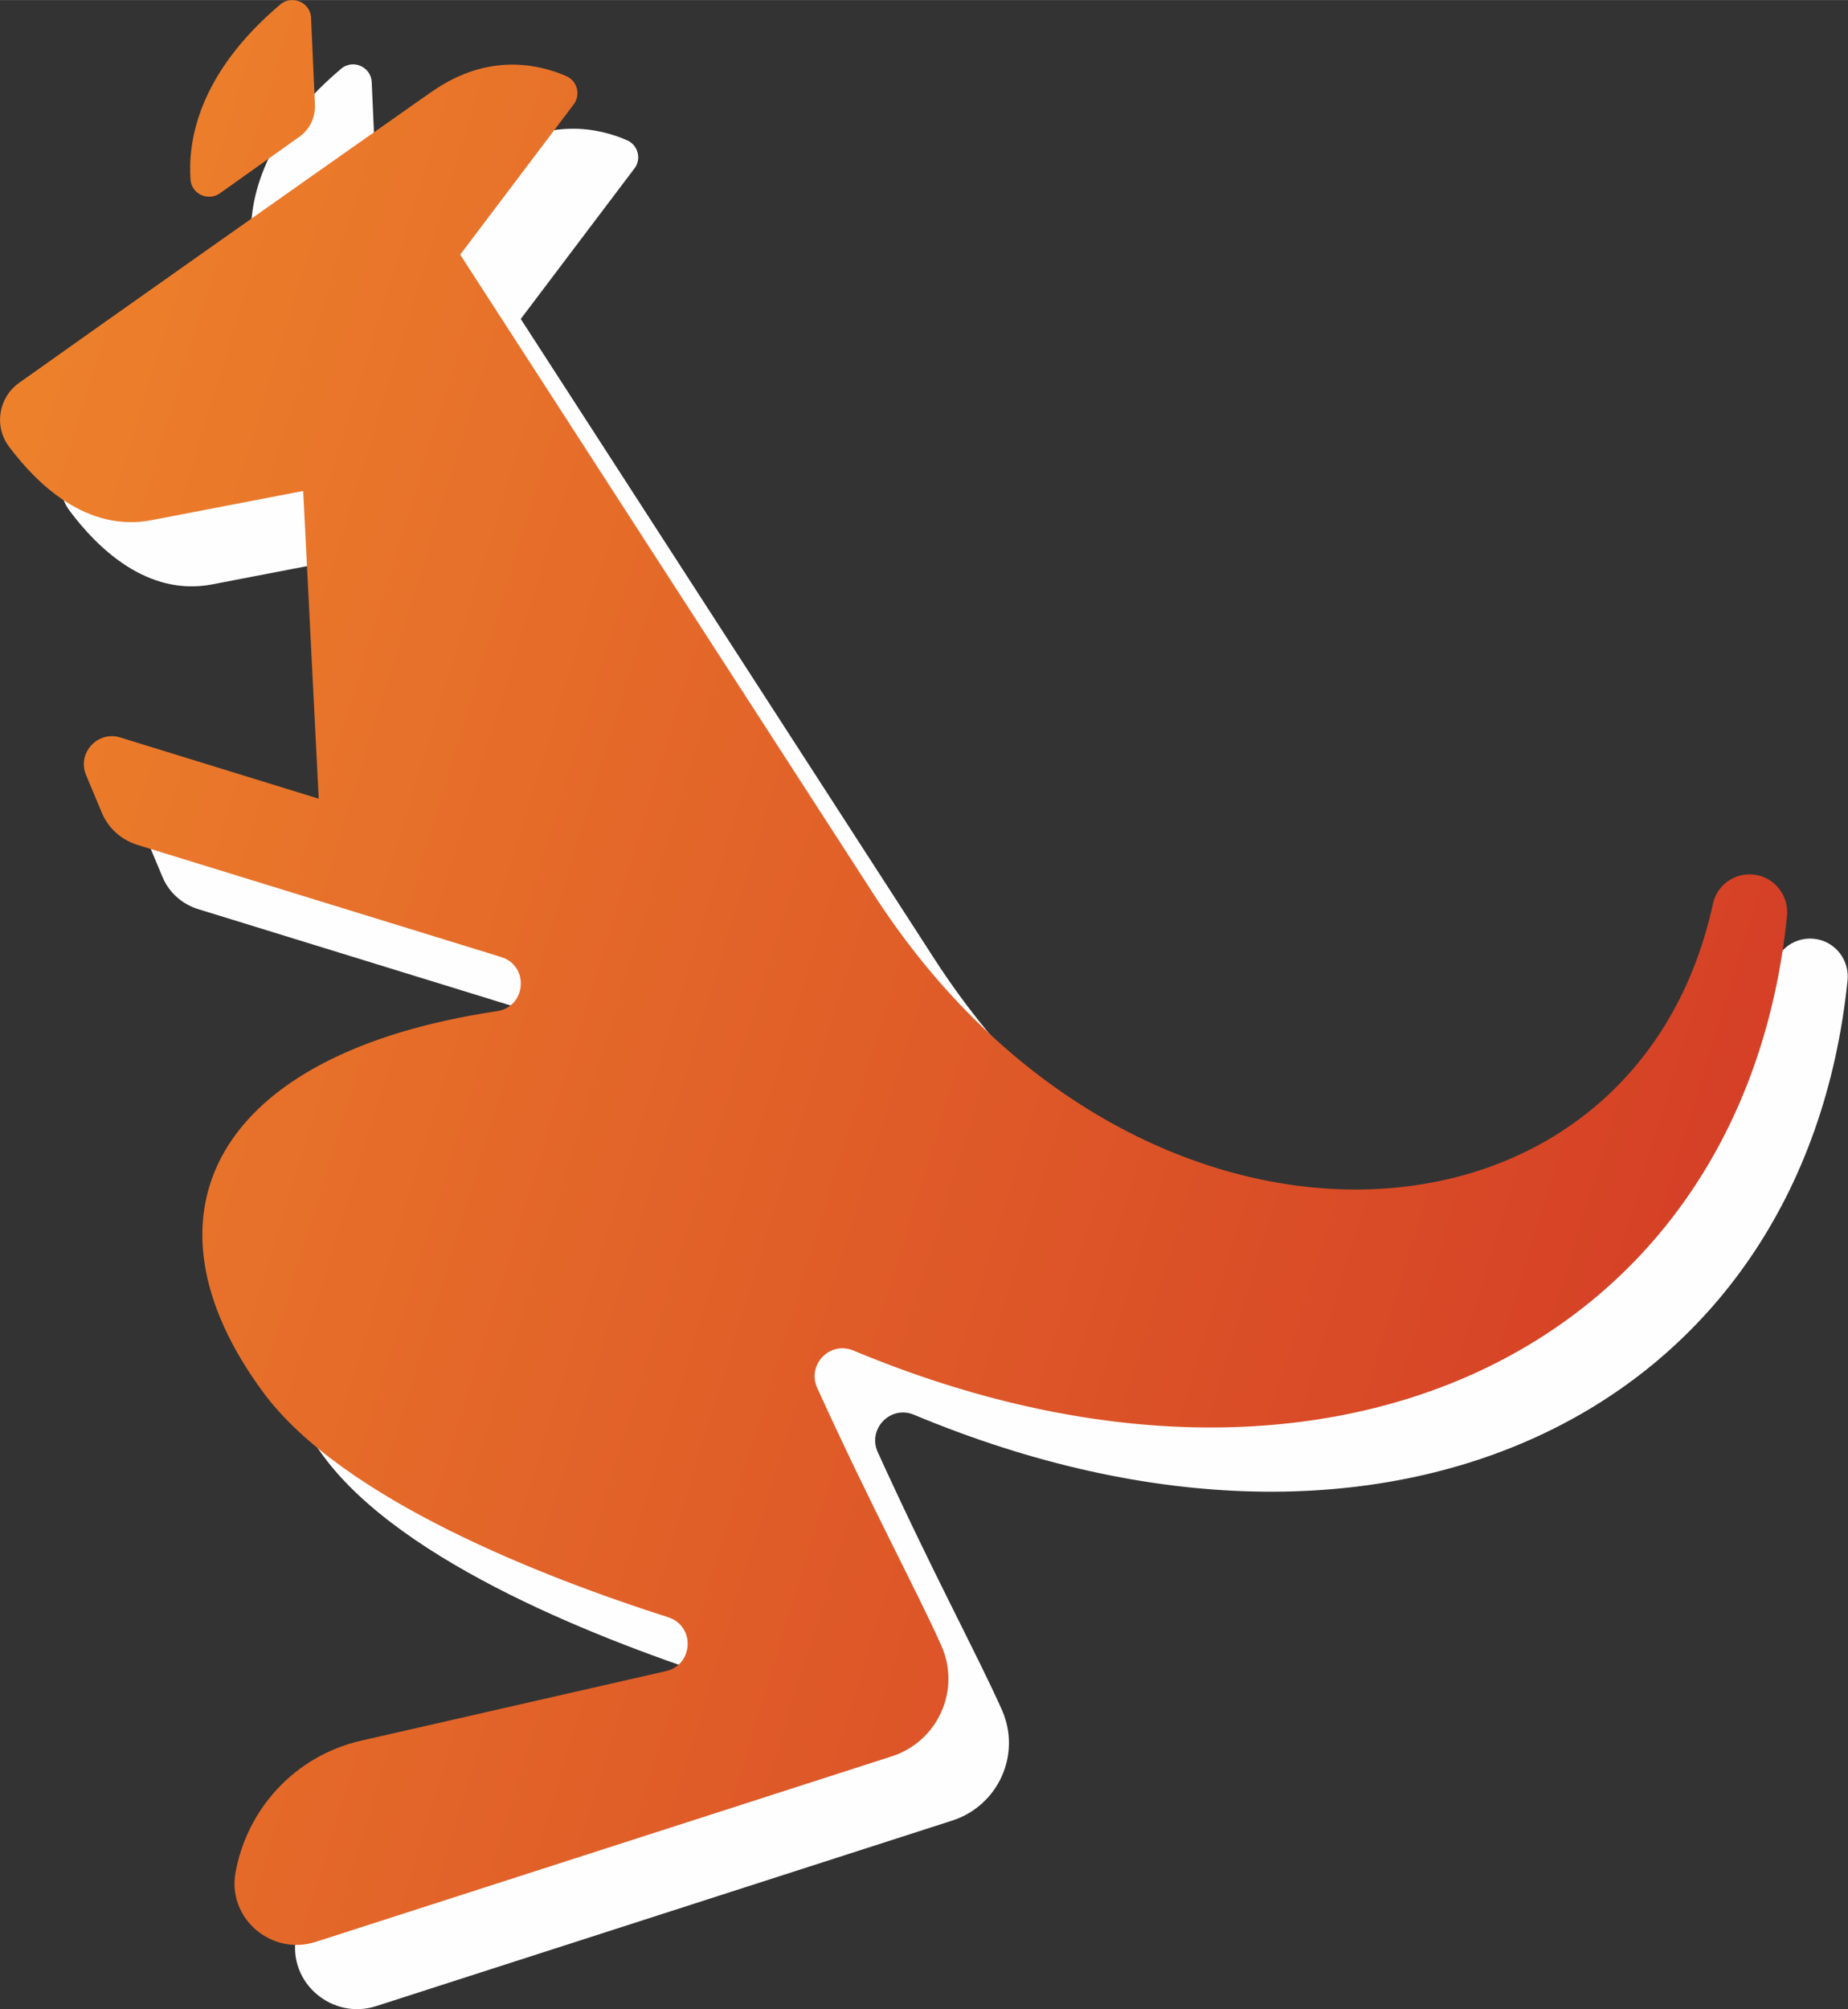
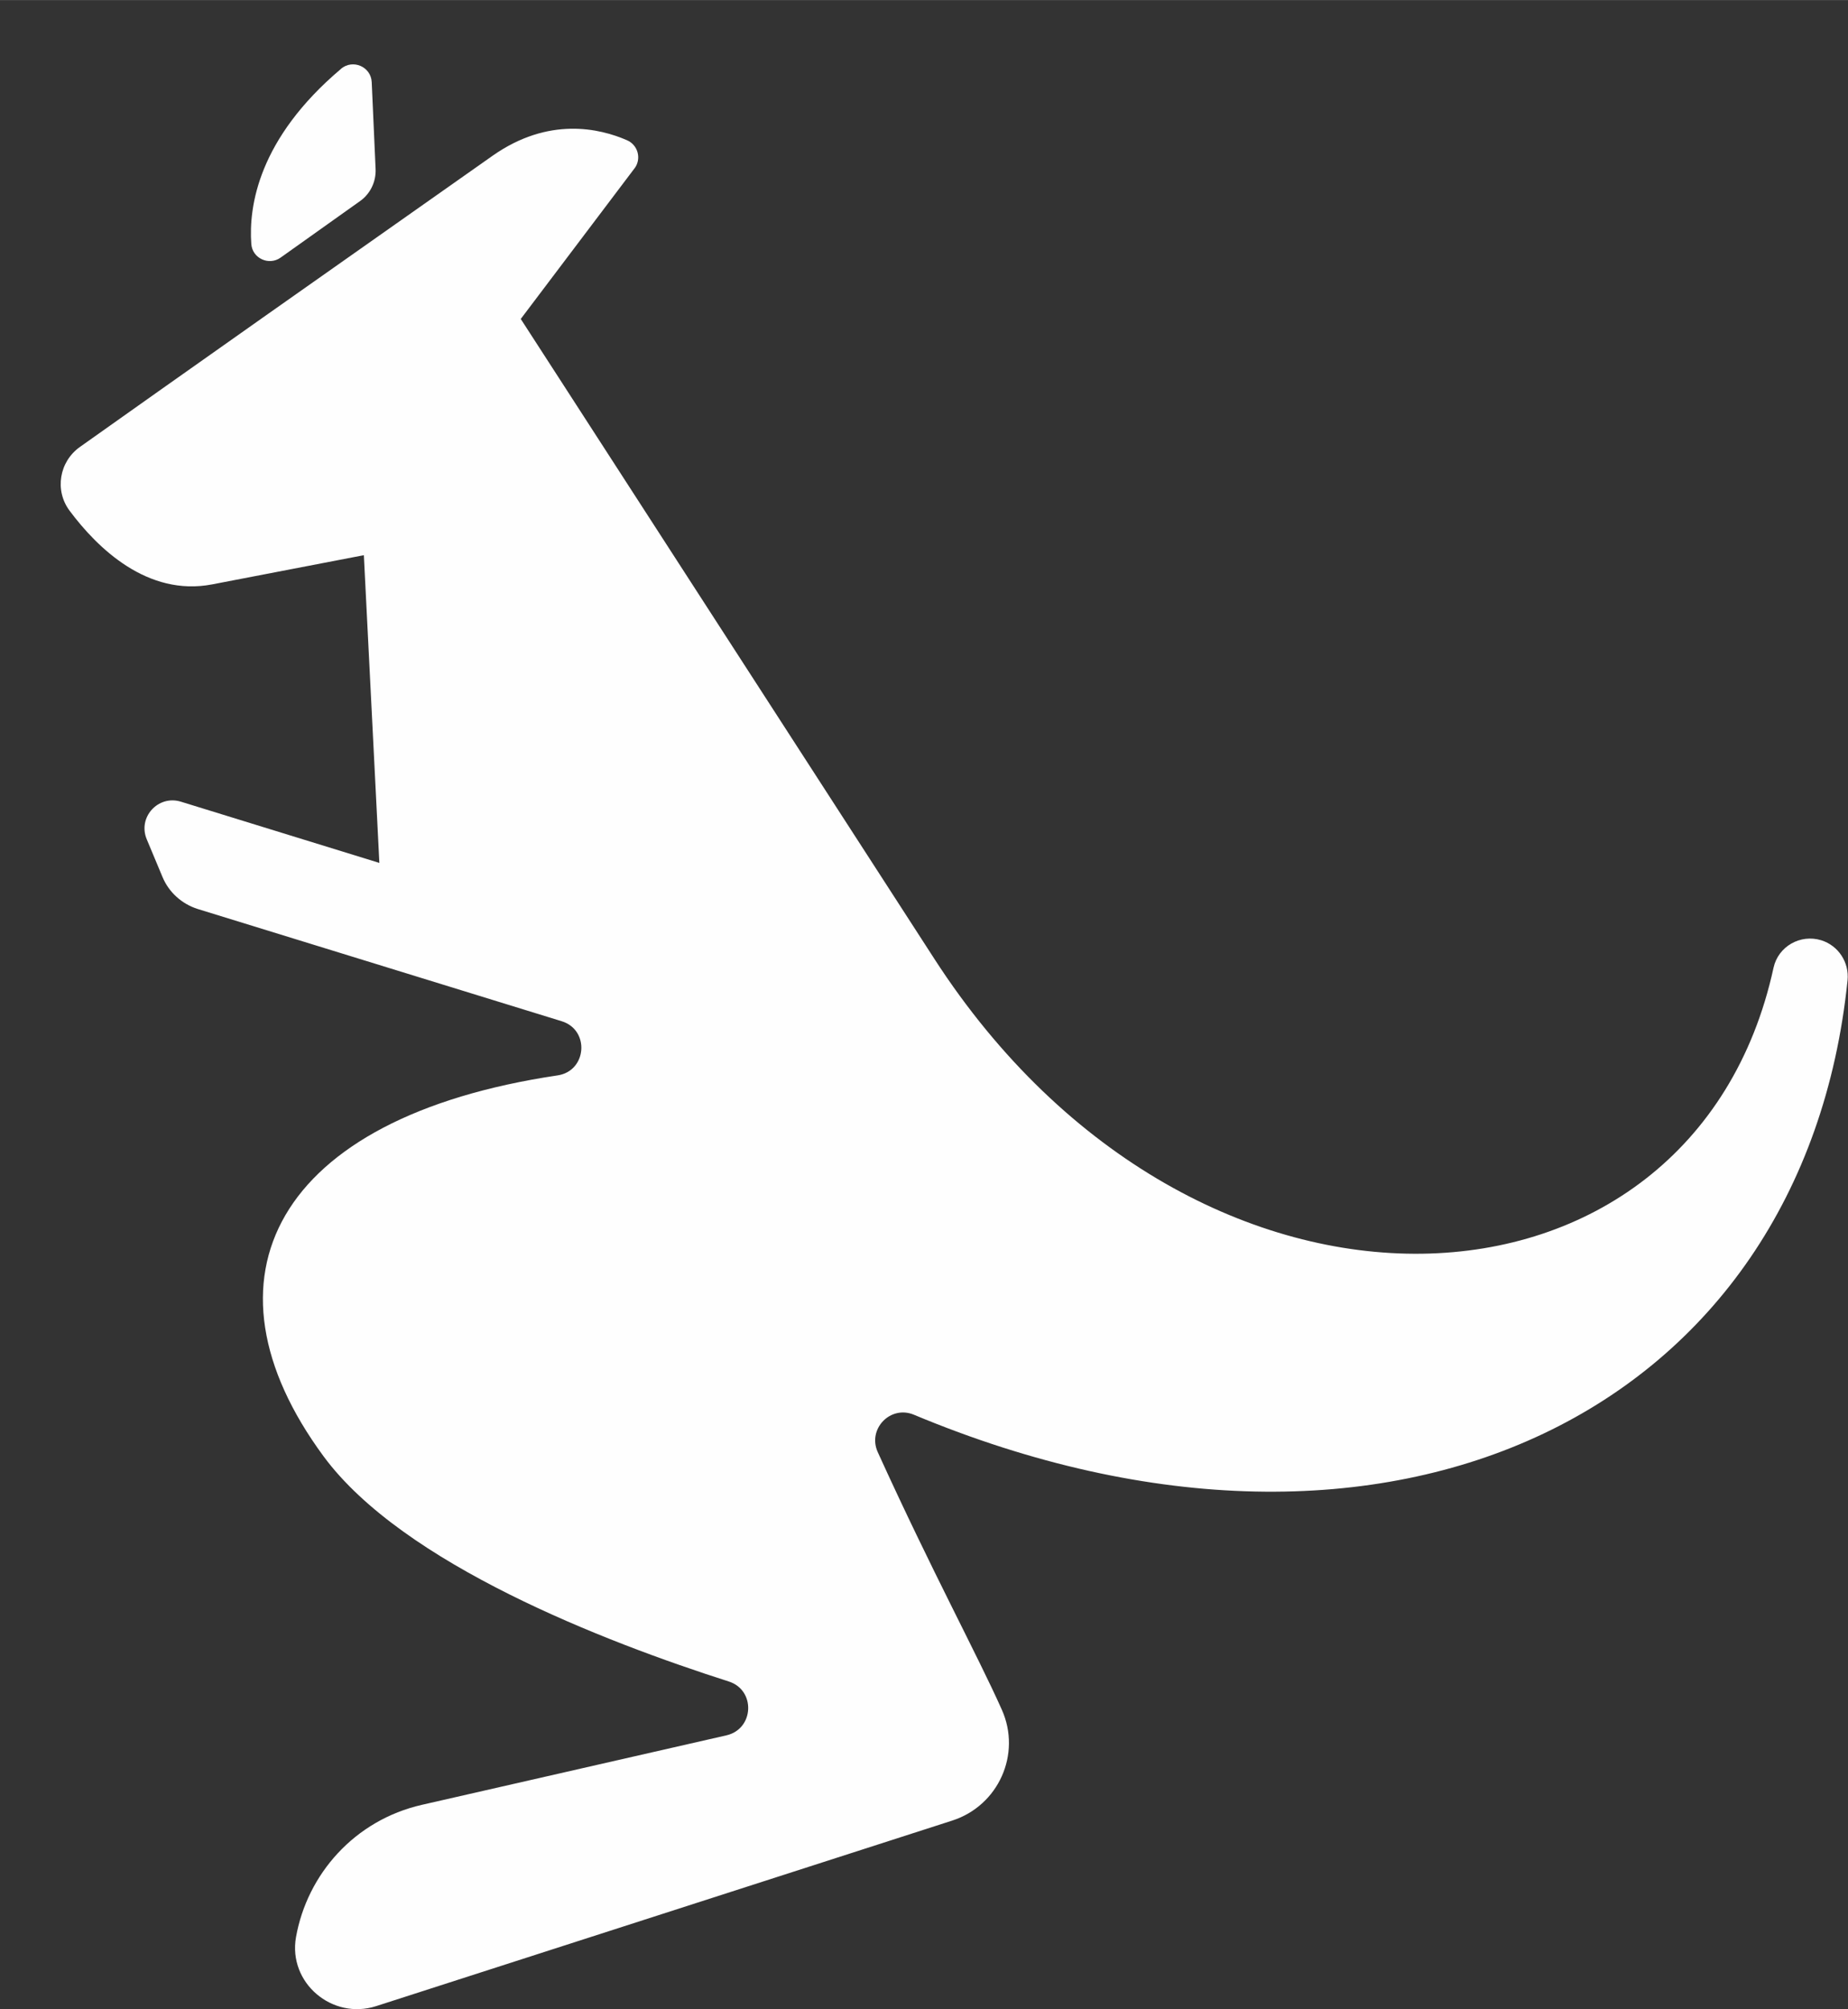
<svg xmlns="http://www.w3.org/2000/svg" xml:space="preserve" width="34.243mm" height="37.218mm" version="1.1" style="shape-rendering:geometricPrecision; text-rendering:geometricPrecision; image-rendering:optimizeQuality; fill-rule:evenodd; clip-rule:evenodd" viewBox="0 0 162.07 176.14">
  <rect x="0" y="0" width="162.07" height="176.14" fill="#333333" stroke="none" />
  <defs>
    <style type="text/css">
   
    .fil0 {fill:#FEFEFE;fill-rule:nonzero}
    .fil1 {fill:url(#id0)}
   
  </style>
    <linearGradient id="id0" gradientUnits="userSpaceOnUse" x1="-10.86" y1="73.1" x2="145.12" y2="120.96">
      <stop offset="0" style="stop-opacity:1; stop-color:#ED812B" />
      <stop offset="1" style="stop-opacity:1; stop-color:#D54026" />
    </linearGradient>
  </defs>
  <g id="Warstwa_x0020_1">
    <path class="fil0" d="M29.91 6.03c-7.26,6.13 -8.11,12.07 -7.87,15.36 0.09,1.26 1.55,1.92 2.57,1.19l6.96 -4.95c0.91,-0.64 1.42,-1.71 1.37,-2.82l-0.34 -7.61c-0.06,-1.36 -1.66,-2.05 -2.7,-1.17zm25.73 8.74c0.64,-0.84 0.32,-2.06 -0.65,-2.48 -2.38,-1.04 -6.87,-2.1 -11.79,1.36 -11.24,7.9 -29.24,20.59 -36.19,25.53 -1.82,1.29 -2.24,3.82 -0.9,5.6 2.44,3.27 6.82,7.54 12.5,6.45l13.3 -2.56 1.36 26.98 -17.41 -5.37c-1.99,-0.61 -3.8,1.37 -2.99,3.3l1.38 3.3c0.56,1.35 1.7,2.37 3.09,2.81l31.92 9.84c2.49,0.77 2.21,4.37 -0.36,4.75 -24.8,3.69 -32,17.83 -20.52,33.4 6.96,9.43 24.65,16.26 35.54,19.74 2.37,0.76 2.22,4.16 -0.21,4.72l-26.7 6.09c-5.93,1.35 -10.07,6.1 -11.05,11.6 -0.71,4 3.17,7.29 7.03,6.05l50.53 -16.27c4.05,-1.31 6.08,-5.83 4.34,-9.72 -2.15,-4.82 -6.11,-12.09 -10.88,-22.58 -0.92,-2.03 1.11,-4.14 3.17,-3.28 41.88,17.49 78.01,-0.35 81.88,-38.08 0.16,-1.58 -0.8,-3.05 -2.31,-3.52l0 0c-1.83,-0.56 -3.77,0.54 -4.18,2.41 -7.05,32.36 -50.61,34.76 -73.59,-0.77 -39.46,-61.04 -36.28,-56.11 -36.28,-56.11l9.95 -13.17z" />
-     <path class="fil1" d="M24.58 0.39c-7.26,6.13 -8.11,12.07 -7.87,15.36l0 0c0.09,1.26 1.55,1.92 2.58,1.19l0 0 6.96 -4.95c0.91,-0.64 1.42,-1.7 1.37,-2.82l0 0 -0.34 -7.61c-0.04,-0.94 -0.82,-1.56 -1.65,-1.56l0 0c-0.36,0 -0.74,0.12 -1.06,0.39zm13.3 7.63c-11.25,7.9 -29.24,20.59 -36.19,25.53l0 0c-1.82,1.29 -2.24,3.82 -0.9,5.6l0 0c2.44,3.27 6.82,7.54 12.5,6.45l0 0 13.3 -2.56 1.36 26.98 -17.41 -5.37c-1.99,-0.61 -3.8,1.38 -2.99,3.3l0 0 1.38 3.3c0.56,1.35 1.7,2.37 3.09,2.81l0 0 31.93 9.84c2.49,0.77 2.21,4.37 -0.36,4.75l0 0c-24.8,3.69 -32,17.83 -20.52,33.4l0 0c6.96,9.43 24.65,16.26 35.54,19.74l0 0c2.37,0.76 2.22,4.17 -0.21,4.72l0 0 -26.7 6.09c-5.93,1.35 -10.07,6.1 -11.05,11.6l0 0c-0.71,4 3.17,7.29 7.03,6.05l0 0 50.53 -16.27c4.05,-1.3 6.08,-5.83 4.34,-9.72l0 0c-2.15,-4.82 -6.11,-12.09 -10.88,-22.58l0 0c-0.92,-2.03 1.11,-4.14 3.17,-3.28l0 0c41.88,17.49 78.02,-0.35 81.88,-38.08l0 0c0.16,-1.58 -0.8,-3.05 -2.31,-3.52l0 0c-1.83,-0.56 -3.77,0.54 -4.18,2.41l0 0c-7.04,32.36 -50.61,34.76 -73.59,-0.78l0 0c-31.24,-48.32 -35.76,-55.3 -36.28,-56.11l0 0 9.95 -13.17c0.64,-0.84 0.32,-2.06 -0.64,-2.48l0 0c-1.15,-0.5 -2.79,-1.01 -4.73,-1.01l0 0c-2.08,0 -4.51,0.58 -7.06,2.37zm2.43 14.19c0,0 0,0 0,0l0 0z" />
  </g>
</svg>